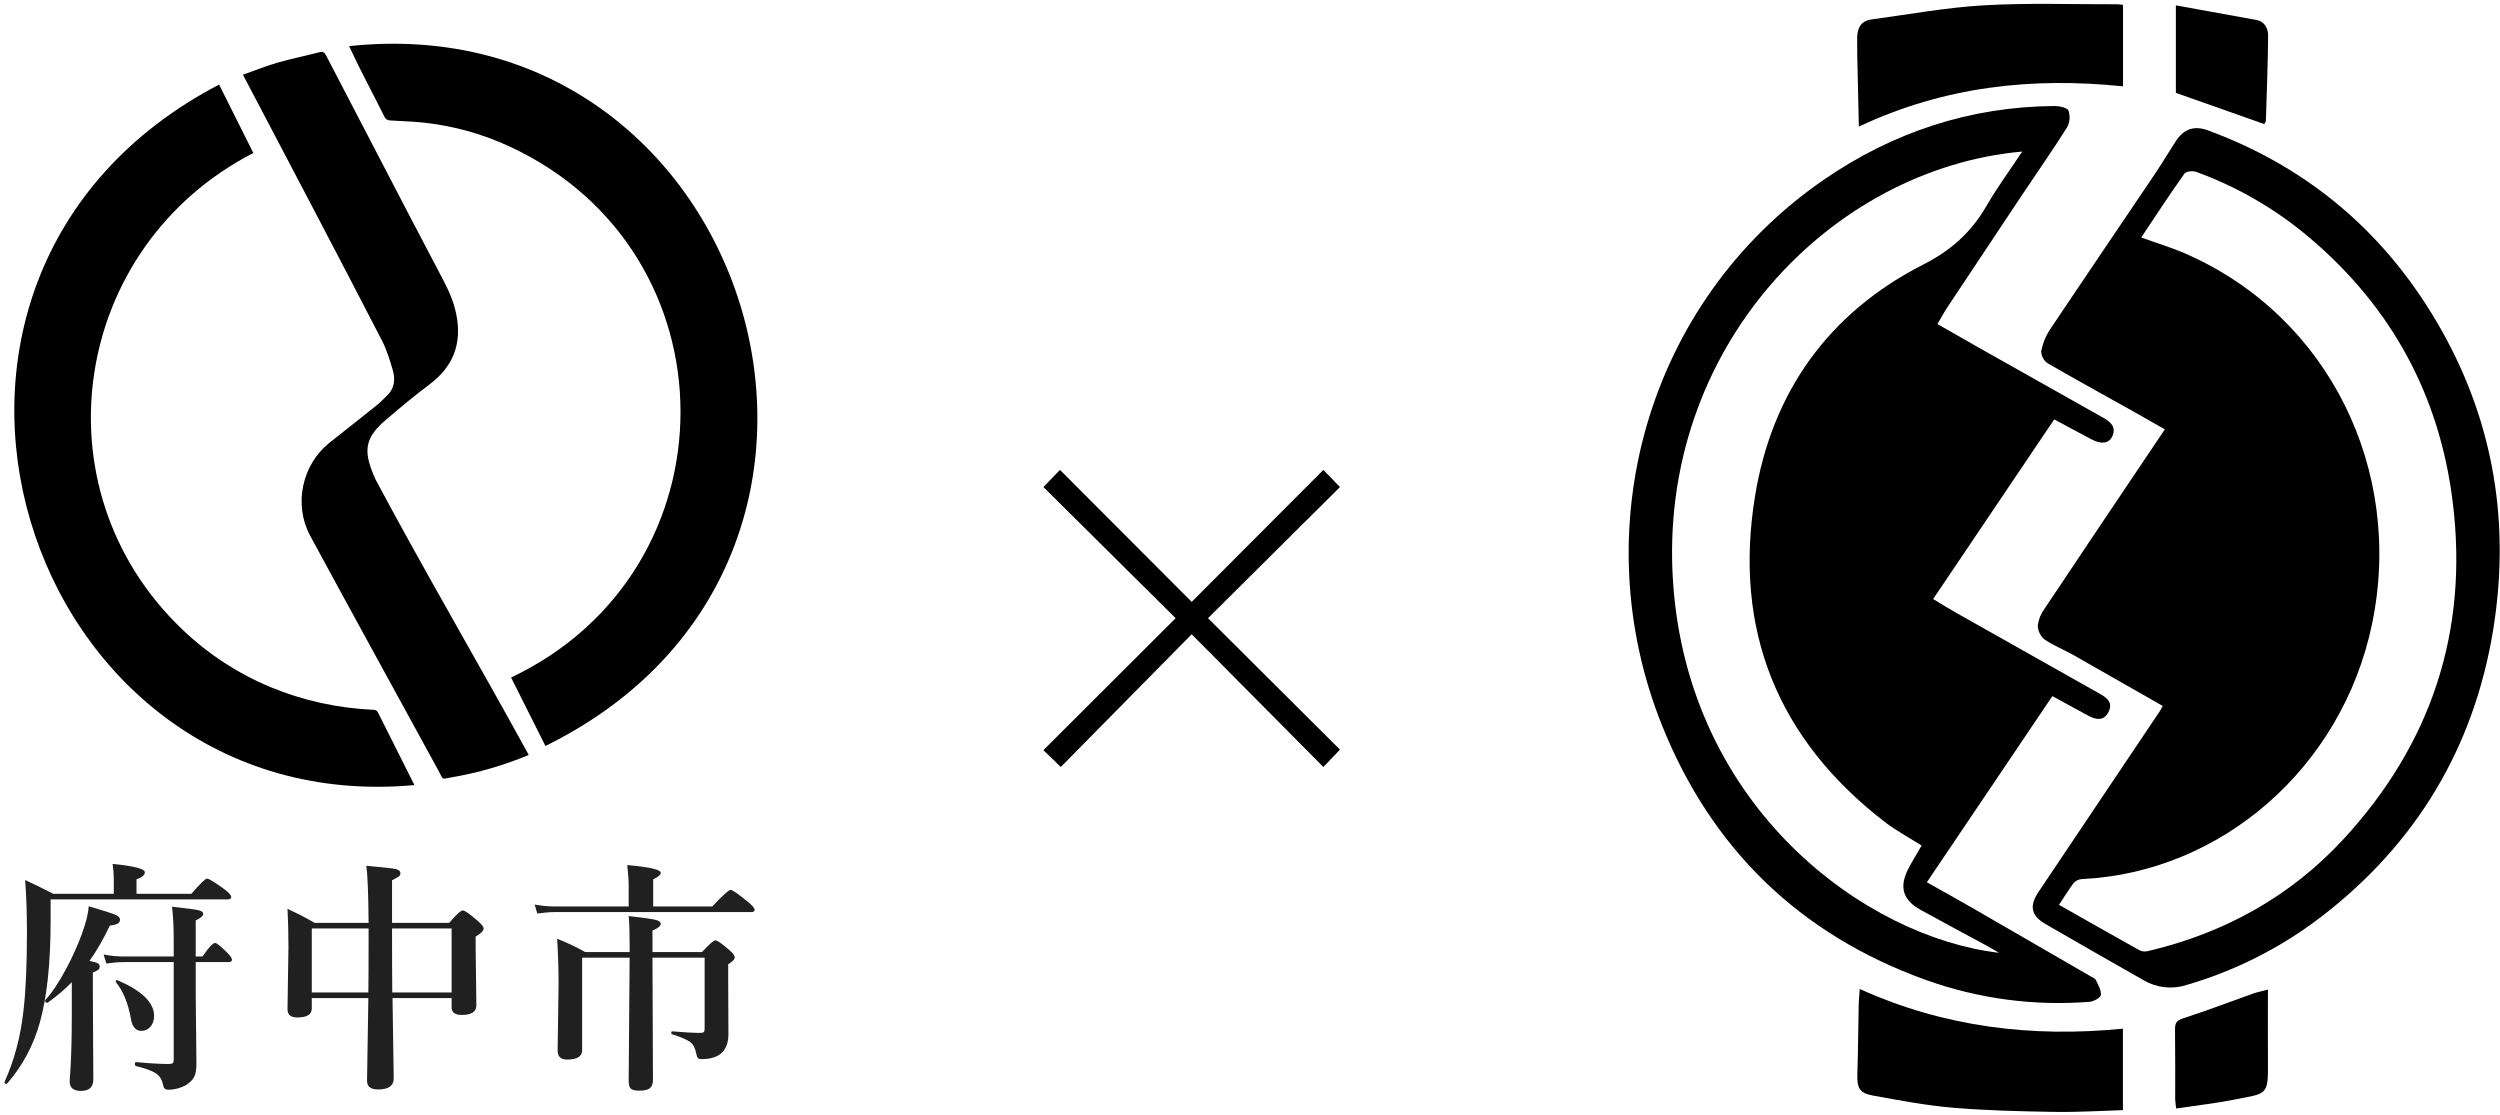
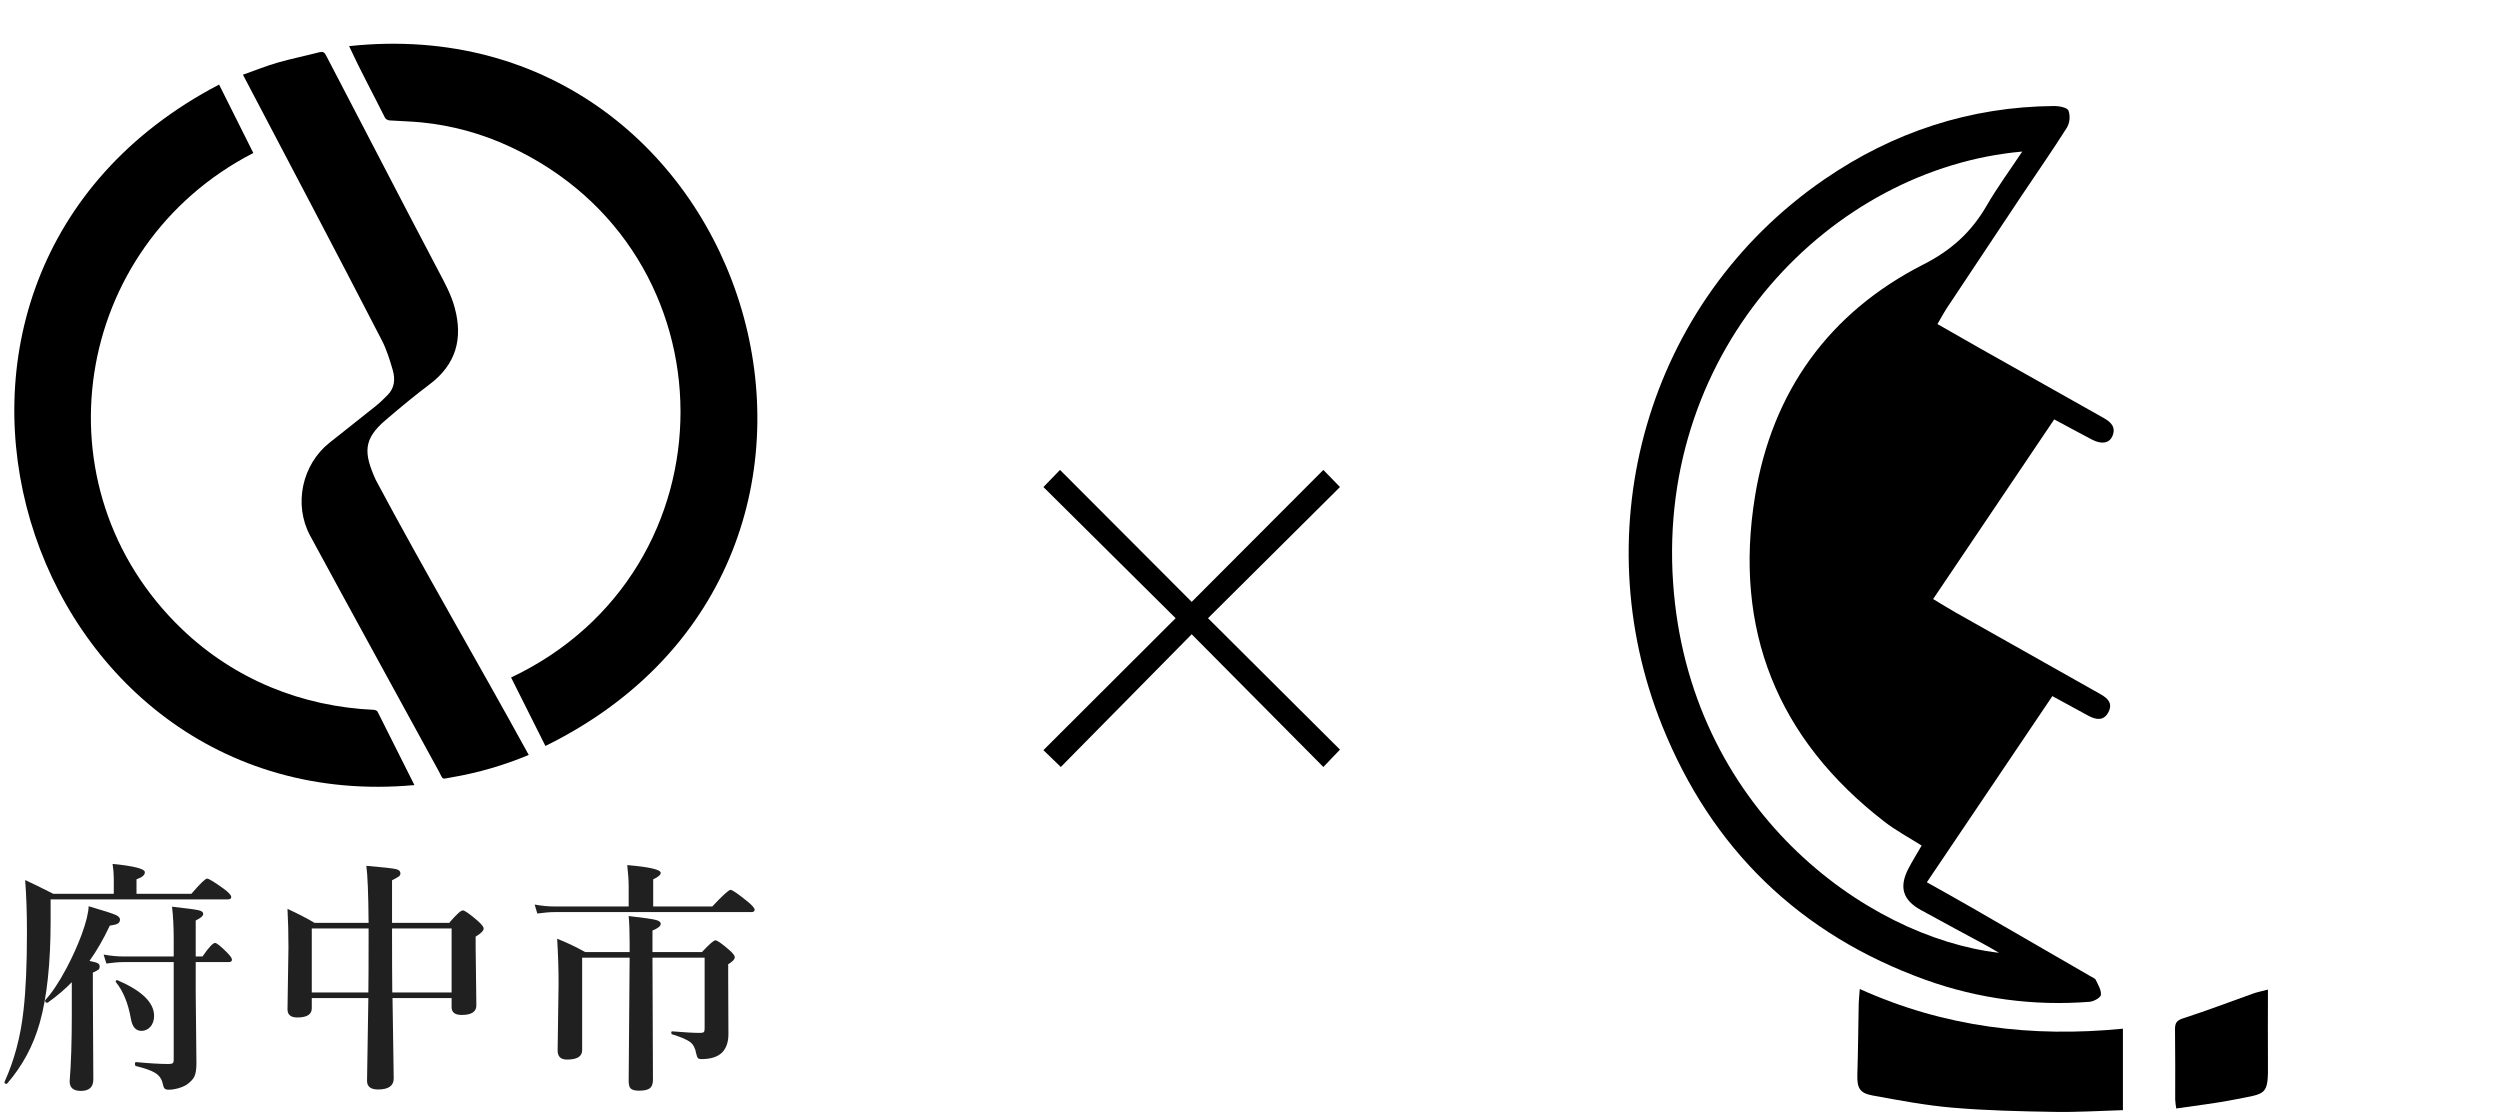
<svg xmlns="http://www.w3.org/2000/svg" width="343" height="153" viewBox="0 0 343 153" fill="none">
-   <path d="M296.726 96.856C292.572 94.49 288.525 92.181 284.499 89.885C283.167 89.135 281.719 88.565 280.469 87.704C280.192 87.467 279.971 87.174 279.818 86.843C279.666 86.513 279.587 86.153 279.587 85.789C279.696 84.963 280.015 84.178 280.514 83.51C285.951 75.355 291.424 67.224 297.017 58.909C295.676 58.143 294.372 57.388 293.056 56.654C289.001 54.383 284.926 52.144 280.908 49.824C280.644 49.634 280.429 49.385 280.281 49.096C280.133 48.807 280.055 48.487 280.055 48.163C280.259 47.107 280.669 46.101 281.26 45.203C286.049 38.044 290.899 30.922 295.713 23.78C296.676 22.345 297.55 20.852 298.497 19.405C299.616 17.687 301.023 17.179 302.97 17.9C317.07 23.111 327.73 32.365 335.057 45.449C342.2 58.204 344.381 71.948 342.089 86.249C339.489 102.464 331.556 115.749 318.456 125.794C312.938 130.023 306.681 133.19 300.006 135.134C299.04 135.448 298.019 135.556 297.01 135.448C296 135.341 295.024 135.021 294.147 134.511C289.637 131.94 285.106 129.377 280.616 126.766C278.632 125.613 278.411 124.26 279.706 122.337C285.228 114.121 290.745 105.9 296.258 97.675C296.402 97.479 296.504 97.266 296.726 96.856ZM282.494 124.141C286.275 126.286 289.919 128.365 293.585 130.402C293.942 130.555 294.341 130.584 294.717 130.484C305.18 128.024 314.253 123.01 321.519 115.138C333.544 102.108 338.69 86.667 336.525 68.975C334.742 54.325 328.161 42.189 316.898 32.636C312.282 28.718 307.007 25.653 301.318 23.583C300.854 23.411 299.932 23.501 299.71 23.817C297.66 26.687 295.758 29.618 293.778 32.583C295.881 33.345 297.923 33.956 299.866 34.805C319.547 43.415 329.854 64.576 325.43 85.683C321.301 105.363 304.749 119.681 285.684 120.607C285.254 120.622 284.845 120.799 284.54 121.103C283.827 122.038 283.224 123.051 282.494 124.141Z" fill="black" />
  <path d="M281.585 95.507L264.364 121.046C266.558 122.276 268.538 123.383 270.514 124.515C275.957 127.65 281.393 130.793 286.825 133.945C287.079 134.092 287.431 134.219 287.542 134.449C287.862 135.113 288.317 135.851 288.243 136.499C288.198 136.88 287.263 137.405 286.693 137.446C279.064 138.052 271.394 137.026 264.192 134.437C246.931 128.221 234.819 116.458 228.034 99.533C217.259 72.702 225.824 41.463 250.252 24.641C259.727 18.122 270.301 14.624 281.888 14.546C282.556 14.546 283.635 14.768 283.799 15.178C283.926 15.557 283.973 15.959 283.937 16.358C283.901 16.757 283.783 17.144 283.59 17.494C281.581 20.672 279.428 23.755 277.337 26.884C273.959 31.948 270.587 37.019 267.222 42.095C266.759 42.788 266.365 43.526 265.816 44.461C267.833 45.613 269.74 46.712 271.658 47.794C277.3 50.981 282.946 54.16 288.596 57.331C289.563 57.876 290.359 58.561 289.826 59.824C289.391 60.828 288.346 61.004 287.021 60.311C285.357 59.442 283.713 58.544 281.839 57.54L265.225 82.189C266.386 82.886 267.3 83.46 268.239 83.993C274.873 87.733 281.508 91.473 288.145 95.215C289.121 95.765 289.928 96.445 289.276 97.704C288.625 98.963 287.554 98.758 286.492 98.184L281.585 95.507ZM277.452 20.795C251.277 23.111 227.349 47.736 229.547 79.926C231.662 110.906 255.972 128.59 274.258 130.726C273.618 130.353 273.163 130.07 272.692 129.812C269.649 128.172 266.595 126.532 263.553 124.859C261.064 123.498 260.518 121.718 261.835 119.172C262.4 118.086 263.065 117.044 263.647 116.011C261.896 114.9 260.133 113.961 258.579 112.764C243.819 101.382 237.808 86.347 240.789 68.073C243.122 53.772 250.912 42.89 263.889 36.285C267.726 34.333 270.449 31.857 272.532 28.277C274.016 25.711 275.775 23.321 277.452 20.795Z" fill="black" />
  <path d="M255.163 135.691C266.771 140.935 278.784 142.366 291.264 141.136V152.313C288.132 152.403 284.987 152.608 281.834 152.551C277.181 152.473 272.519 152.371 267.894 151.973C264.204 151.661 260.555 150.964 256.914 150.3C255.089 149.964 254.77 149.23 254.831 147.336C254.934 144.121 254.95 140.903 255.016 137.688C255.028 137.155 255.094 136.626 255.163 135.691Z" fill="black" />
-   <path d="M291.277 0.66V11.845C278.805 10.561 266.775 11.845 255.033 17.367C254.955 13.821 254.885 10.766 254.819 7.712C254.819 6.92 254.799 6.133 254.799 5.342C254.799 3.976 255.209 2.882 256.75 2.669C261.892 1.98 267.001 1.029 272.187 0.729C278.259 0.381 284.364 0.606 290.453 0.586C290.695 0.586 290.933 0.631 291.277 0.66Z" fill="black" />
-   <path d="M310.657 17.023L298.529 12.742V0.737L309.546 2.734C310.743 2.955 311.186 3.911 311.186 4.911C311.149 8.81 310.998 12.701 310.879 16.605C310.866 16.695 310.784 16.781 310.657 17.023Z" fill="black" />
  <path d="M311.162 135.769C311.162 139.283 311.134 142.489 311.162 145.691C311.22 150.398 310.982 149.976 306.615 150.853C304.004 151.374 301.347 151.673 298.583 152.083C298.512 151.676 298.462 151.266 298.436 150.853C298.436 147.635 298.456 144.412 298.411 141.194C298.411 140.3 298.682 139.984 299.571 139.697C302.761 138.672 305.894 137.467 309.051 136.343C309.588 136.142 310.146 136.04 311.162 135.769Z" fill="black" />
  <path d="M181.566 64.474L183.843 66.822L165.74 84.816L183.843 102.847L181.566 105.231L163.5 87.02L145.542 105.231L143.157 102.919L161.296 84.816L143.157 66.822L145.434 64.474L163.5 82.576L181.566 64.474Z" fill="black" />
  <path d="M18.729 122.628H26.261C27.454 121.239 28.17 120.544 28.411 120.544C28.652 120.544 29.423 121.015 30.725 121.955C31.392 122.459 31.726 122.831 31.726 123.071C31.726 123.29 31.562 123.4 31.234 123.4H6.946V126.288C6.946 132.13 6.448 136.813 5.452 140.335C4.577 143.453 3.089 146.227 0.989 148.656C0.967 148.688 0.934 148.705 0.89 148.705C0.704 148.705 0.611 148.628 0.611 148.475C0.611 148.453 0.617 148.437 0.628 148.426C1.973 145.45 2.838 142.19 3.221 138.645C3.538 135.943 3.697 132.349 3.697 127.863C3.697 125.205 3.614 122.831 3.45 120.741C4.369 121.157 5.655 121.786 7.307 122.628H15.611V120.511C15.611 119.931 15.556 119.27 15.447 118.526C18.401 118.821 19.877 119.204 19.877 119.674C19.877 120.057 19.494 120.38 18.729 120.643V122.628ZM26.852 131.999V136.331L26.95 145.882C26.95 146.692 26.857 147.294 26.672 147.687C26.518 148.016 26.245 148.333 25.851 148.639C25.545 148.902 25.096 149.121 24.505 149.296C24.002 149.438 23.553 149.509 23.16 149.509C22.864 149.509 22.667 149.449 22.569 149.328C22.481 149.23 22.405 149.033 22.339 148.738C22.219 148.081 21.874 147.573 21.305 147.211C20.78 146.883 19.894 146.566 18.647 146.26C18.559 146.238 18.515 146.139 18.515 145.964C18.515 145.8 18.559 145.718 18.647 145.718C20.517 145.893 22.011 145.981 23.127 145.981C23.433 145.981 23.63 145.937 23.718 145.849C23.794 145.773 23.832 145.625 23.832 145.406V131.999H16.94C16.316 131.999 15.534 132.064 14.593 132.196L14.216 130.965C15.178 131.14 16.065 131.227 16.874 131.227H23.832V128.848C23.832 127.174 23.756 125.692 23.603 124.401C25.616 124.619 26.841 124.784 27.279 124.893C27.683 124.991 27.886 125.156 27.886 125.385C27.886 125.659 27.541 125.96 26.852 126.288V131.227H27.787C28.63 129.991 29.204 129.373 29.511 129.373C29.729 129.373 30.276 129.811 31.152 130.686C31.6 131.134 31.824 131.463 31.824 131.671C31.824 131.889 31.677 131.999 31.381 131.999H26.852ZM9.851 134.756C8.921 135.719 7.821 136.654 6.552 137.562C6.53 137.573 6.508 137.578 6.486 137.578C6.289 137.578 6.191 137.48 6.191 137.283C6.191 137.261 6.196 137.239 6.207 137.217C7.115 136.233 8.078 134.789 9.096 132.885C9.927 131.32 10.627 129.772 11.196 128.241C11.809 126.567 12.132 125.265 12.164 124.335C14.178 124.926 15.408 125.32 15.857 125.517C16.262 125.703 16.464 125.916 16.464 126.157C16.464 126.419 16.355 126.611 16.136 126.731C15.928 126.84 15.572 126.928 15.069 126.994C14.183 128.864 13.253 130.478 12.279 131.835C12.892 131.955 13.291 132.075 13.477 132.196C13.609 132.283 13.674 132.42 13.674 132.606C13.674 132.803 13.62 132.945 13.51 133.033C13.401 133.12 13.144 133.257 12.739 133.443V135.855L12.804 148.098C12.804 149.148 12.236 149.673 11.098 149.673C10.069 149.673 9.555 149.235 9.555 148.36C9.752 145.942 9.851 142.928 9.851 139.318V134.756ZM21.141 139.384C21.141 140.018 20.955 140.532 20.583 140.926C20.255 141.265 19.861 141.435 19.401 141.435C18.625 141.435 18.143 140.877 17.957 139.761C17.585 137.65 16.902 135.981 15.906 134.756C15.884 134.734 15.873 134.707 15.873 134.674C15.873 134.542 15.939 134.477 16.07 134.477C16.092 134.477 16.114 134.482 16.136 134.493C19.473 135.926 21.141 137.557 21.141 139.384Z" fill="#202020" />
  <path d="M53.853 136.938C53.875 139.236 53.914 141.758 53.968 144.504C54.001 146.331 54.017 147.485 54.017 147.966C54.017 148.973 53.301 149.476 51.868 149.476C50.861 149.476 50.358 149.082 50.358 148.295C50.358 148.01 50.38 146.626 50.424 144.143C50.467 141.648 50.506 139.247 50.538 136.938H42.776V138.35C42.776 139.181 42.114 139.597 40.791 139.597C39.893 139.597 39.445 139.225 39.445 138.481L39.576 129.98C39.576 128.077 39.532 126.315 39.445 124.696C40.889 125.363 42.125 126.003 43.154 126.616H50.571C50.538 122.601 50.434 119.992 50.26 118.788C52.557 118.985 53.925 119.138 54.362 119.248C54.745 119.346 54.937 119.538 54.937 119.822C54.937 119.997 54.865 120.139 54.723 120.249C54.603 120.336 54.291 120.511 53.788 120.774V126.616H61.632C62.595 125.478 63.218 124.909 63.503 124.909C63.755 124.909 64.427 125.38 65.521 126.321C66.079 126.813 66.358 127.169 66.358 127.387C66.358 127.694 65.992 128.066 65.259 128.503V130.046L65.357 137.939C65.357 138.815 64.684 139.252 63.339 139.252C62.42 139.252 61.96 138.897 61.96 138.186V136.938H53.853ZM53.821 136.167H61.96V127.387H53.788C53.788 131.381 53.799 134.307 53.821 136.167ZM50.538 136.167C50.56 134.778 50.571 132.436 50.571 129.143V127.387H42.776V136.167H50.538Z" fill="#202020" />
  <path d="M86.254 124.368V121.611C86.254 120.801 86.188 119.828 86.057 118.69C89.12 118.952 90.652 119.308 90.652 119.756C90.652 120.03 90.307 120.325 89.618 120.643V124.368H97.725C99.147 122.847 99.984 122.087 100.236 122.087C100.466 122.087 101.231 122.612 102.533 123.662C103.201 124.209 103.534 124.592 103.534 124.811C103.534 125.03 103.387 125.139 103.091 125.139H76.079C75.445 125.139 74.657 125.205 73.716 125.336L73.355 124.105C74.307 124.28 75.215 124.368 76.079 124.368H86.254ZM89.52 131.392L89.585 148.163C89.585 148.743 89.416 149.142 89.077 149.361C88.792 149.547 88.322 149.64 87.665 149.64C87.085 149.64 86.697 149.531 86.5 149.312C86.336 149.126 86.254 148.787 86.254 148.295L86.385 131.392H79.87V144.093C79.87 144.947 79.175 145.373 77.786 145.373C76.933 145.373 76.506 144.958 76.506 144.126L76.637 134.953C76.637 132.94 76.572 130.888 76.44 128.799C77.742 129.302 79.022 129.909 80.281 130.62H86.385V129.373C86.385 127.841 86.341 126.611 86.254 125.681C88.289 125.91 89.542 126.091 90.012 126.222C90.439 126.343 90.652 126.518 90.652 126.747C90.652 127.054 90.275 127.36 89.52 127.666V130.62H96.314C97.309 129.548 97.922 129.012 98.152 129.012C98.403 129.012 99.032 129.45 100.039 130.325C100.553 130.773 100.81 131.107 100.81 131.326C100.81 131.61 100.509 131.933 99.908 132.294V134.149L99.94 141.878C99.94 142.972 99.65 143.814 99.071 144.405C98.458 145.007 97.523 145.308 96.264 145.308C96.002 145.308 95.827 145.259 95.739 145.16C95.663 145.062 95.592 144.865 95.526 144.569C95.395 143.836 95.127 143.311 94.722 142.994C94.273 142.644 93.442 142.283 92.227 141.911C92.14 141.889 92.096 141.812 92.096 141.681C92.096 141.561 92.14 141.501 92.227 141.501C93.923 141.643 95.203 141.714 96.067 141.714C96.33 141.714 96.5 141.67 96.576 141.583C96.642 141.506 96.675 141.347 96.675 141.107V131.392H89.52Z" fill="#202020" />
  <path d="M74.832 102.346C73.255 99.203 71.698 96.103 70.121 92.953C101.179 78.24 101.122 34.539 69.91 20.097C66.087 18.321 61.99 17.202 57.794 16.789C56.348 16.647 54.89 16.627 53.439 16.52C53.222 16.503 52.919 16.347 52.827 16.167C51.191 12.887 49.431 9.653 47.897 6.329C103.422 0.387 127.016 76.671 74.832 102.346Z" fill="black" />
  <path d="M30.058 11.602L34.756 20.99C9.906 33.789 4.674 66.88 24.972 86.323C32.175 93.219 41.409 96.949 51.325 97.392C51.494 97.408 51.728 97.508 51.801 97.641C53.496 100.989 55.166 104.346 56.859 107.713C2.984 112.648 -20.805 38.181 30.058 11.602Z" fill="black" />
  <path d="M72.543 103.579C69.134 105.004 65.574 106.037 61.931 106.657C60.49 106.901 60.887 107.072 60.18 105.773C54.3 95.005 48.376 84.257 42.535 73.467C40.265 69.213 41.427 63.751 45.214 60.736C47.349 59.037 49.497 57.357 51.625 55.648C52.164 55.214 52.654 54.718 53.15 54.232C54.167 53.234 54.24 51.988 53.876 50.737C53.472 49.371 53.054 47.982 52.405 46.724C46.112 34.526 39.714 22.406 33.332 10.252C34.939 9.685 36.472 9.062 38.047 8.605C39.955 8.054 41.908 7.664 43.839 7.163C44.302 7.043 44.512 7.173 44.722 7.577C47.057 12.083 49.4 16.585 51.751 21.081C54.552 26.457 57.331 31.834 60.166 37.191C61.037 38.834 61.918 40.456 62.398 42.264C63.533 46.502 62.551 50.009 58.954 52.721C56.885 54.282 54.881 55.936 52.914 57.627C49.772 60.285 49.92 62.197 51.551 65.838C58.333 78.54 65.627 90.952 72.543 103.579Z" fill="black" />
</svg>